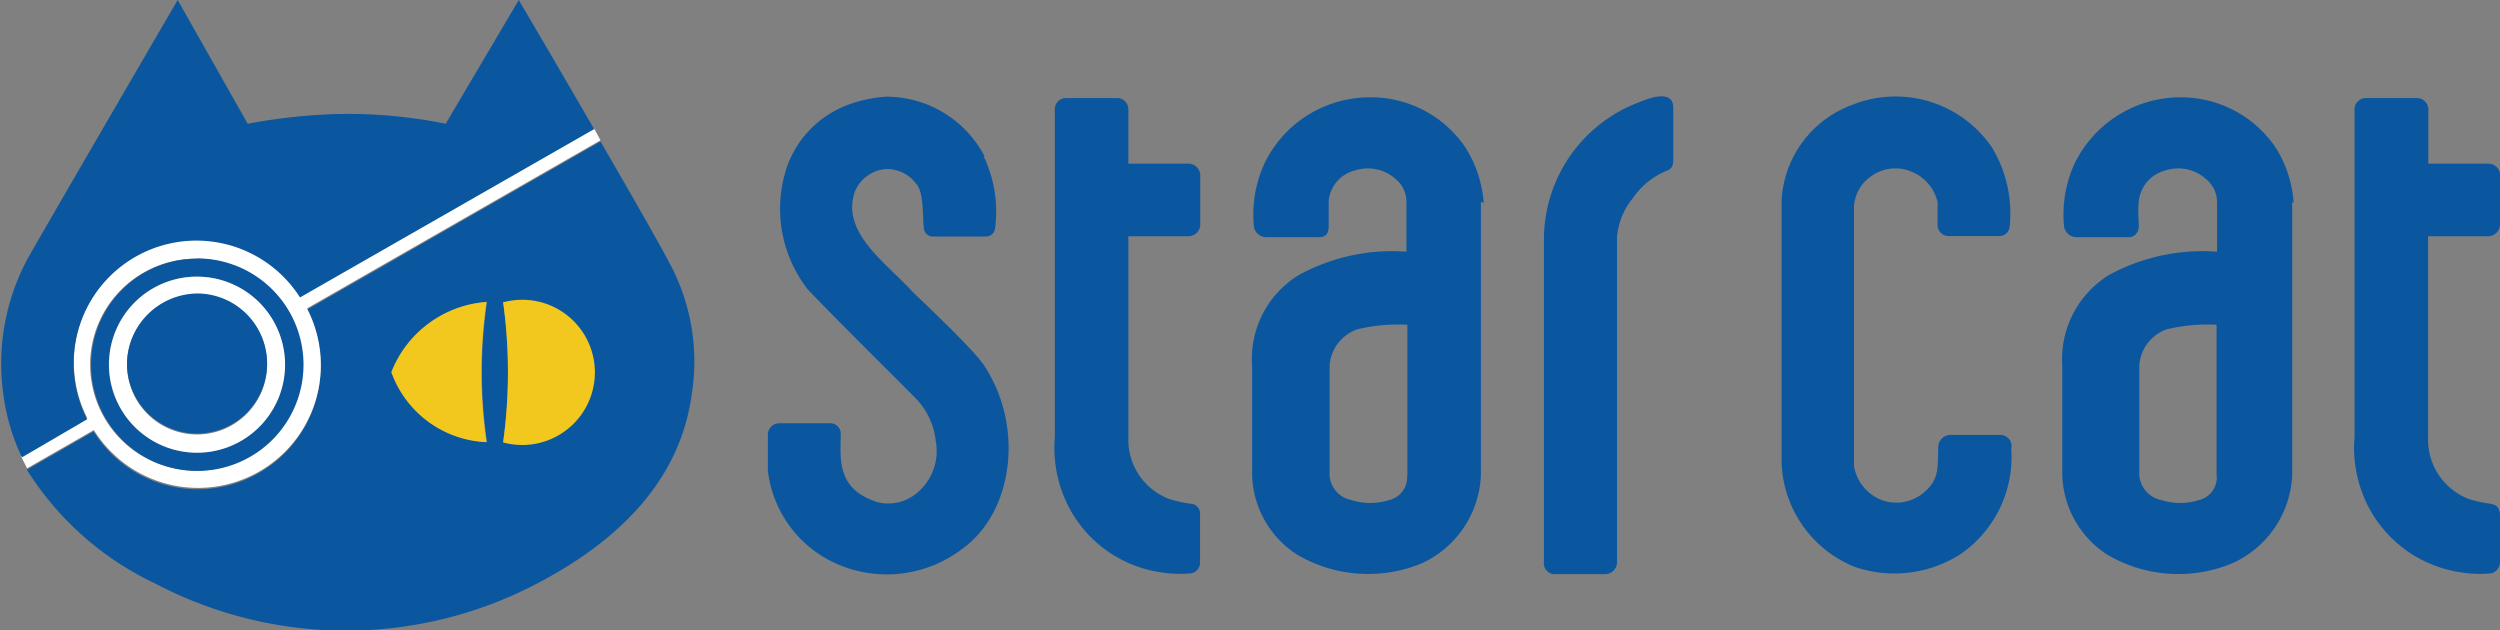
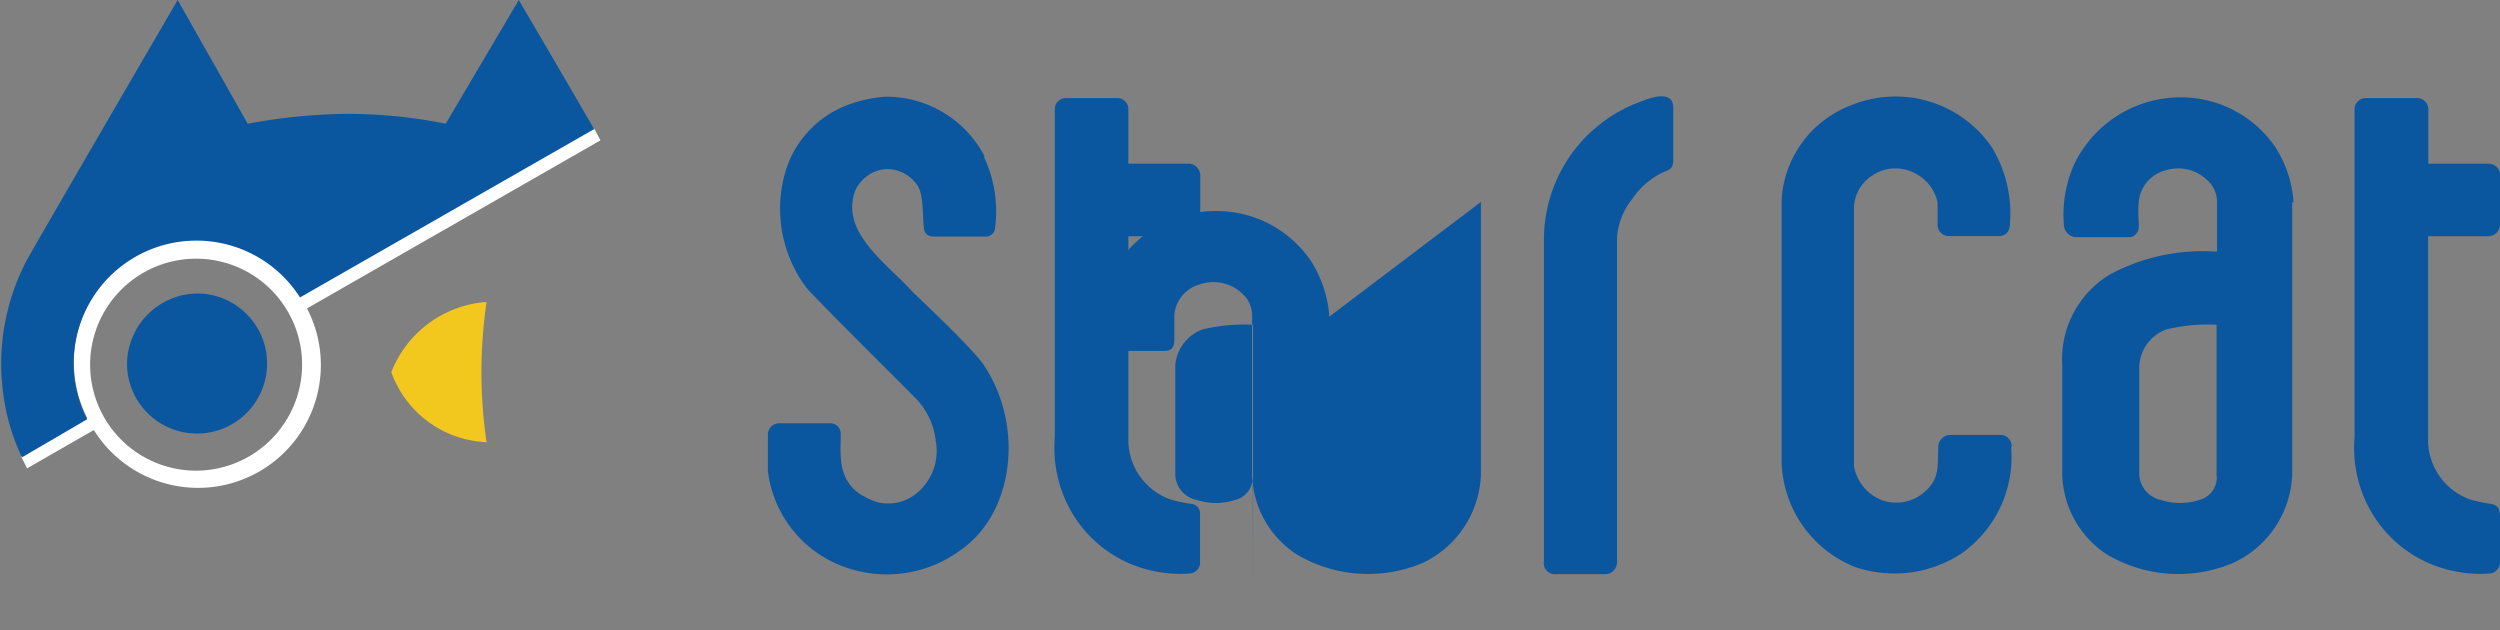
<svg xmlns="http://www.w3.org/2000/svg" id="starcat_logo" data-name="starcat_logo" viewBox="0 0 107.08 27">
  <rect x="0" y="0" width="107.08" height="27" fill="#808080" stroke="none" />
  <defs>
    <style>.cls-1{fill:#0b579f;}.cls-2{fill:#fff;}.cls-3{fill:#f2c81f;}</style>
  </defs>
  <path class="cls-1" d="M351.14,414.55v2.05a.51.51,0,0,1-.52.51h-2.56v8.8a2.72,2.72,0,0,0,1.76,2.46,6.18,6.18,0,0,0,.93.2c.3.06.35.2.39.42v2.06a.49.49,0,0,1-.4.5,5.14,5.14,0,0,1-1.3-.05,5.32,5.32,0,0,1-4.13-3.22,5.5,5.5,0,0,1-.4-2.57v-14a.49.49,0,0,1,.43-.52h2.21a.49.49,0,0,1,.52.45.22.22,0,0,1,0,.08V414h2.55a.51.51,0,0,1,.53.49v0" transform="translate(-244.06 -406.99)" />
  <path class="cls-1" d="M342.24,415.64v11.7a4.35,4.35,0,0,1-2.53,3.76,6,6,0,0,1-5.42-.37,4.22,4.22,0,0,1-1.9-3.39v-4.7a4.24,4.24,0,0,1,2-3.87,8.39,8.39,0,0,1,4.63-1v-2.1a1.27,1.27,0,0,0-.46-1,1.78,1.78,0,0,0-1.75-.38,1.53,1.53,0,0,0-1.14,1.31c-.05.43,0,.82,0,1.09s-.2.46-.42.46h-2.27a.55.55,0,0,1-.52-.55,5.23,5.23,0,0,1,.46-2.61,5.05,5.05,0,0,1,4.41-2.83,4.9,4.9,0,0,1,4.2,2.15,5,5,0,0,1,.77,2.37M339,427.35V420.9a7.41,7.41,0,0,0-2.15.2,1.77,1.77,0,0,0-1.16,1.54v4.71a1.18,1.18,0,0,0,.95,1.06,2.65,2.65,0,0,0,1.6,0,1,1,0,0,0,.77-1" transform="translate(-244.06 -406.99)" />
  <path class="cls-1" d="M330.2,426.13a5.05,5.05,0,0,1-2.16,4.59,5.24,5.24,0,0,1-4.54.55,5,5,0,0,1-3.13-4.43c0-4.18,0-7.23,0-11.3a4.62,4.62,0,0,1,3-4.05,5,5,0,0,1,6,1.8,5.45,5.45,0,0,1,.78,3.27c0,.53-.41.54-.43.54h-2.15a.48.48,0,0,1-.52-.45v0s0-.57,0-1a1.85,1.85,0,0,0-1.15-1.32,1.76,1.76,0,0,0-1.65.18,1.69,1.69,0,0,0-.78,1.34v11.1a1.9,1.9,0,0,0,1.31,1.5,1.84,1.84,0,0,0,1.8-.47c.58-.56.46-1.1.5-1.82a.53.53,0,0,1,.46-.54h2.18a.48.48,0,0,1,.5.45v.09" transform="translate(-244.06 -406.99)" />
  <path class="cls-1" d="M315.73,411.61v2.14c0,.26,0,.44-.27.55a3.23,3.23,0,0,0-1.47,1.19,3,3,0,0,0-.67,1.65v13.91a.51.51,0,0,1-.48.53h-2.13a.46.46,0,0,1-.52-.41.24.24,0,0,1,0-.12v-13.8a6.28,6.28,0,0,1,4.07-5.88c.37-.15,1.47-.6,1.47.24" transform="translate(-244.06 -406.99)" />
-   <path class="cls-1" d="M307.49,415.64v11.7A4.35,4.35,0,0,1,305,431.1a6,6,0,0,1-5.41-.37,4.2,4.2,0,0,1-1.9-3.39v-4.7a4.2,4.2,0,0,1,2-3.87,8.32,8.32,0,0,1,4.61-1v-2.1a1.26,1.26,0,0,0-.45-1,1.78,1.78,0,0,0-1.75-.38,1.49,1.49,0,0,0-1.13,1.31c0,.36,0,.72,0,1.09s-.19.46-.42.46h-2.26a.54.54,0,0,1-.53-.55,5.23,5.23,0,0,1,.46-2.61,5,5,0,0,1,4.41-2.83,4.89,4.89,0,0,1,4.2,2.15,5.16,5.16,0,0,1,.78,2.37m-3.27,11.71V420.9a7.51,7.51,0,0,0-2.16.2,1.78,1.78,0,0,0-1.17,1.54v4.71a1.15,1.15,0,0,0,.94,1.06,2.65,2.65,0,0,0,1.6,0,1,1,0,0,0,.78-1" transform="translate(-244.06 -406.99)" />
+   <path class="cls-1" d="M307.49,415.64v11.7A4.35,4.35,0,0,1,305,431.1a6,6,0,0,1-5.41-.37,4.2,4.2,0,0,1-1.9-3.39v-4.7v-2.1a1.26,1.26,0,0,0-.45-1,1.78,1.78,0,0,0-1.75-.38,1.49,1.49,0,0,0-1.13,1.31c0,.36,0,.72,0,1.09s-.19.46-.42.46h-2.26a.54.54,0,0,1-.53-.55,5.23,5.23,0,0,1,.46-2.61,5,5,0,0,1,4.41-2.83,4.89,4.89,0,0,1,4.2,2.15,5.16,5.16,0,0,1,.78,2.37m-3.27,11.71V420.9a7.51,7.51,0,0,0-2.16.2,1.78,1.78,0,0,0-1.17,1.54v4.71a1.15,1.15,0,0,0,.94,1.06,2.65,2.65,0,0,0,1.6,0,1,1,0,0,0,.78-1" transform="translate(-244.06 -406.99)" />
  <path class="cls-1" d="M295.47,414.55v2.05a.51.51,0,0,1-.52.51h-2.56v8.8a2.71,2.71,0,0,0,1.77,2.46,5.8,5.8,0,0,0,.92.2.41.41,0,0,1,.38.42v2.06a.47.47,0,0,1-.4.5,5.15,5.15,0,0,1-1.3-.05,5.3,5.3,0,0,1-4.12-3.22,5.5,5.5,0,0,1-.4-2.57v-14a.48.48,0,0,1,.44-.52h2.2a.48.48,0,0,1,.51.45V414h2.55a.51.51,0,0,1,.53.5v0" transform="translate(-244.06 -406.99)" />
  <path class="cls-1" d="M286.19,413.68a5.48,5.48,0,0,1,.49,3.09.39.39,0,0,1-.42.35H284a.38.38,0,0,1-.37-.38c-.06-.48,0-1.33-.25-1.77a1.59,1.59,0,0,0-1.35-.74,1.57,1.57,0,0,0-1.34.93c-.65,1.77,1.31,3.07,2.45,4.32.35.35,2.39,2.25,3,3.06,1.82,2.63,1.36,6.41-.92,8a5.32,5.32,0,0,1-5.08.7,5,5,0,0,1-3.19-4.08c0-.5,0-1.15,0-1.52a.49.49,0,0,1,.45-.52h2.22a.44.44,0,0,1,.45.44v.05c0,.79-.15,1.87.81,2.53a3.27,3.27,0,0,0,.73.35,1.91,1.91,0,0,0,1.8-.45,2.33,2.33,0,0,0,.73-2.16,3.1,3.1,0,0,0-.83-1.8c-1.67-1.68-3.14-3.12-4.65-4.69a5.62,5.62,0,0,1-.88-5.29,4.4,4.4,0,0,1,2.6-2.62,5.79,5.79,0,0,1,1.64-.35,4.76,4.76,0,0,1,4.22,2.57" transform="translate(-244.06 -406.99)" />
-   <path class="cls-1" d="M269.78,413.05h0c1.21,2.09,2.4,4.15,2.91,5.12a8.89,8.89,0,0,1,1,5.7c-.49,3.64-3.05,6.24-6.6,8.1a17.58,17.58,0,0,1-16.41,0,13.05,13.05,0,0,1-5.47-4.86l2.86-1.64a5.26,5.26,0,0,0,9.13-5.21Zm-.23,9.87a4.58,4.58,0,0,0-3.94-3,21.85,21.85,0,0,1,0,6,4.56,4.56,0,0,0,3.92-3m-4.61,3a20.73,20.73,0,0,1,0-6,4.75,4.75,0,0,0-4.05,3,4.53,4.53,0,0,0,4.08,3" transform="translate(-244.06 -406.99)" />
  <path class="cls-2" d="M269.78,413h0l-12.57,7.2a5.26,5.26,0,0,1-9.13,5.21l-2.86,1.64h0l-.26-.52h0l2.84-1.63a5.26,5.26,0,0,1,9.12-5.22l12.58-7.2h0ZM257,422.6a4.54,4.54,0,1,0-4.54,4.55A4.55,4.55,0,0,0,257,422.6h0" transform="translate(-244.06 -406.99)" />
  <path class="cls-1" d="M269.49,412.53l-12.58,7.2a5.26,5.26,0,0,0-9.12,5.22L245,426.58a9,9,0,0,1-.8-2.72,9.5,9.5,0,0,1,1-5.71c.19-.38,6.47-11.16,6.47-11.16l3,5.3a24.34,24.34,0,0,1,4-.42,21.06,21.06,0,0,1,4.48.42l3.13-5.3s1.6,2.72,3.24,5.55" transform="translate(-244.06 -406.99)" />
-   <path class="cls-3" d="M265.61,419.94a3.11,3.11,0,1,1,0,6,21.85,21.85,0,0,0,0-6" transform="translate(-244.06 -406.99)" />
  <path class="cls-3" d="M264.9,419.93a20.73,20.73,0,0,0,0,6,4.53,4.53,0,0,1-4.08-3,4.75,4.75,0,0,1,4-3" transform="translate(-244.06 -406.99)" />
-   <path class="cls-1" d="M252.5,418.06a4.55,4.55,0,1,1-4.54,4.55h0a4.54,4.54,0,0,1,4.54-4.54h0m3.76,4.54a3.77,3.77,0,1,0-3.76,3.77h0a3.76,3.76,0,0,0,3.76-3.77" transform="translate(-244.06 -406.99)" />
-   <path class="cls-2" d="M252.5,418.84a3.77,3.77,0,1,1-3.77,3.76,3.76,3.76,0,0,1,3.77-3.76m3,3.76a3,3,0,1,0-3,3,3,3,0,0,0,3-3h0" transform="translate(-244.06 -406.99)" />
  <path class="cls-1" d="M252.5,419.56a3,3,0,1,1-3,3h0a3.05,3.05,0,0,1,3-3h0" transform="translate(-244.06 -406.99)" />
</svg>